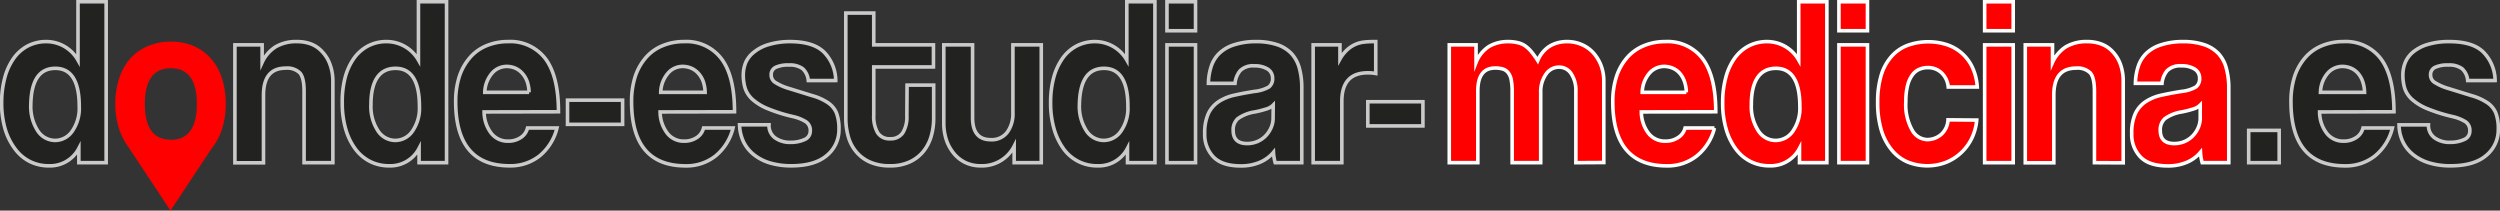
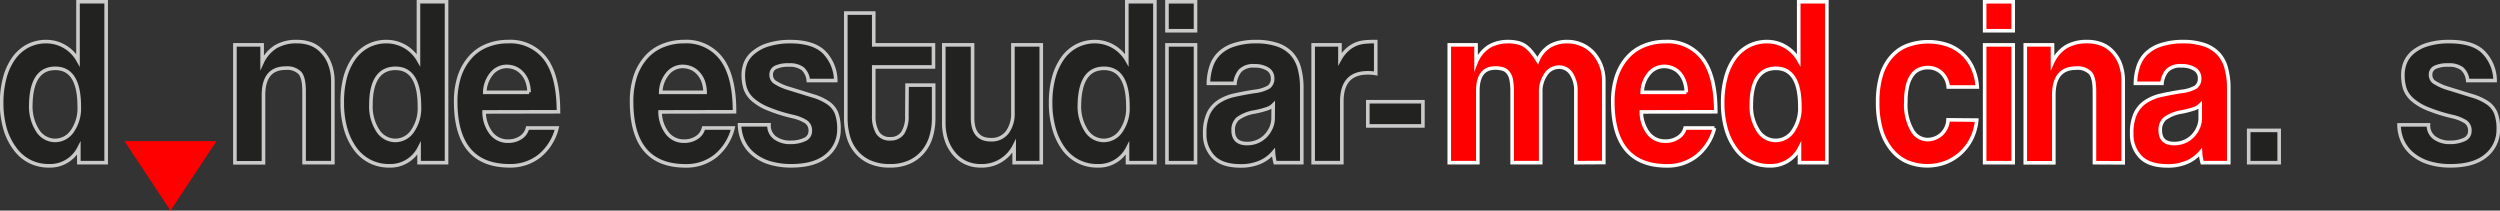
<svg xmlns="http://www.w3.org/2000/svg" id="Capa_1" data-name="Capa 1" viewBox="0 0 480.69 40.49">
  <rect x="0" y="0" width="480.69" height="40.49" fill="#333333" stroke="none" />
  <defs>
    <style>.cls-1,.cls-3{fill:red;}.cls-2{fill:#1d1d1b;opacity:0.75;}.cls-2,.cls-3{stroke:#fff;stroke-miterlimit:10;stroke-width:0.69px;}</style>
  </defs>
  <title>Mesa de trabajo 1</title>
-   <path class="cls-1" d="M32.85,31.88A11,11,0,0,1,28.33,31,9.33,9.33,0,0,1,25,28.56a10.54,10.54,0,0,1-2.09-3.77A15.49,15.49,0,0,1,22.17,20a15.38,15.38,0,0,1,.74-4.88A10.57,10.57,0,0,1,25,11.3,9.58,9.58,0,0,1,28.4,8.88,11.18,11.18,0,0,1,32.85,8a11,11,0,0,1,4.39.85,9.47,9.47,0,0,1,3.31,2.4A10.55,10.55,0,0,1,42.66,15,15.56,15.56,0,0,1,43.4,20a15.33,15.33,0,0,1-.74,4.9,10.73,10.73,0,0,1-2.11,3.75A9.29,9.29,0,0,1,37.22,31,11,11,0,0,1,32.85,31.88Zm0-5q5,0,5-6.9c0-4.58-1.67-6.86-5-6.86s-5,2.28-5,6.86S29.5,26.86,32.85,26.86Z" />
  <polygon class="cls-1" points="32.78 40.49 41.62 27.14 23.95 27.14 25.41 29.36 32.78 40.49" />
  <path class="cls-2" d="M15.16,31.28l0-2.76a6.23,6.23,0,0,1-5.78,3.36,8,8,0,0,1-3.64-.83,8,8,0,0,1-2.82-2.39A12,12,0,0,1,1,24.84a17.86,17.86,0,0,1-.68-5.11A18.28,18.28,0,0,1,.91,15,11.59,11.59,0,0,1,2.58,11.3,7.82,7.82,0,0,1,5.26,8.88,7.6,7.6,0,0,1,8.87,8,7,7,0,0,1,15,11.58V.34h5.41V31.28ZM10.6,27a4,4,0,0,0,3.31-1.8,7.65,7.65,0,0,0,1.33-4.69q0-7.37-4.6-7.37t-4.72,7a8.59,8.59,0,0,0,1.3,4.95A4,4,0,0,0,10.6,27Z" />
  <path class="cls-2" d="M58.47,31.28V17.56q0-2.62-.81-3.54a3.46,3.46,0,0,0-2.74-.92q-4.26,0-4.26,5.2v13H45.17V8.63H50.4V12A7.07,7.07,0,0,1,53,9a7.78,7.78,0,0,1,4.14-1,7.49,7.49,0,0,1,2.74.49A5.64,5.64,0,0,1,62,10a6.85,6.85,0,0,1,1.44,2.37A9.22,9.22,0,0,1,64,15.58v15.7Z" />
  <path class="cls-2" d="M80.58,31.28l0-2.76a6.22,6.22,0,0,1-5.78,3.36,8,8,0,0,1-3.63-.83,8.07,8.07,0,0,1-2.83-2.39,12,12,0,0,1-1.86-3.82,17.87,17.87,0,0,1-.67-5.11A18.28,18.28,0,0,1,66.34,15,11.57,11.57,0,0,1,68,11.3a7.91,7.91,0,0,1,2.68-2.42A7.6,7.6,0,0,1,74.29,8a7.08,7.08,0,0,1,6.17,3.55V.34h5.4V31.28ZM76,27a4,4,0,0,0,3.32-1.8,7.71,7.71,0,0,0,1.33-4.69c0-4.91-1.54-7.37-4.6-7.37s-4.73,2.33-4.73,7a8.51,8.51,0,0,0,1.31,4.95A4,4,0,0,0,76,27Z" />
  <path class="cls-2" d="M93.08,21.52a6.79,6.79,0,0,0,1.37,4.1,4,4,0,0,0,3.27,1.52,4.25,4.25,0,0,0,2.38-.67,3,3,0,0,0,1.33-1.86h5.66A10,10,0,0,1,103.71,30,9,9,0,0,1,98,31.88q-10.38,0-10.38-12.34a15.55,15.55,0,0,1,.67-4.74,10.55,10.55,0,0,1,2-3.64,8.45,8.45,0,0,1,3.14-2.32A10.58,10.58,0,0,1,97.63,8a8.48,8.48,0,0,1,7.29,3.36q2.46,3.36,2.46,10.13Zm8.65-3.77a6.84,6.84,0,0,0-.4-2.19,4.77,4.77,0,0,0-1-1.57A3.91,3.91,0,0,0,99,13.07a4.24,4.24,0,0,0-1.56-.3,3.73,3.73,0,0,0-2.85,1.32,5.85,5.85,0,0,0-1.38,3.66Z" />
  <path class="cls-2" d="M126.92,21.52a6.86,6.86,0,0,0,1.38,4.1,4,4,0,0,0,3.27,1.52,4.25,4.25,0,0,0,2.38-.67,3,3,0,0,0,1.33-1.86h5.66A10,10,0,0,1,137.56,30a9,9,0,0,1-5.74,1.89q-10.38,0-10.38-12.34a15.55,15.55,0,0,1,.67-4.74,10.55,10.55,0,0,1,2-3.64,8.45,8.45,0,0,1,3.14-2.32A10.58,10.58,0,0,1,131.48,8a8.45,8.45,0,0,1,7.28,3.36q2.48,3.36,2.47,10.13Zm8.66-3.77a6.84,6.84,0,0,0-.4-2.19,4.77,4.77,0,0,0-1-1.57,3.91,3.91,0,0,0-1.35-.92,4.25,4.25,0,0,0-1.57-.3,3.72,3.72,0,0,0-2.84,1.32,5.85,5.85,0,0,0-1.38,3.66Z" />
  <path class="cls-2" d="M155.42,15.49a3.47,3.47,0,0,0-1.08-2.28,4.14,4.14,0,0,0-2.64-.71,5.67,5.67,0,0,0-2.55.44,1.53,1.53,0,0,0-.87,1.49,1.66,1.66,0,0,0,.87,1.47A10.06,10.06,0,0,0,151.66,17l4.56,1.41a10.31,10.31,0,0,1,3,1.36,4.45,4.45,0,0,1,1.61,1.95,8.53,8.53,0,0,1,.48,3.16,6.38,6.38,0,0,1-2.32,5q-2.33,2-6.88,2a14.17,14.17,0,0,1-4.05-.55,9.08,9.08,0,0,1-3.1-1.59,7.15,7.15,0,0,1-2-2.49A7.91,7.91,0,0,1,142.2,24h5.66A2.93,2.93,0,0,0,149,26.49a4.84,4.84,0,0,0,3,.88,6.28,6.28,0,0,0,2.68-.53,1.74,1.74,0,0,0,1.12-1.64,2,2,0,0,0-.83-1.79,8,8,0,0,0-2.51-1,30.44,30.44,0,0,1-4.89-1.54,10.12,10.12,0,0,1-2.89-1.77,5,5,0,0,1-1.4-2.12,8.65,8.65,0,0,1-.36-2.58,6.29,6.29,0,0,1,.49-2.44A5.23,5.23,0,0,1,145,10a7.85,7.85,0,0,1,2.74-1.41A14.13,14.13,0,0,1,151.87,8q4.47,0,6.54,2a7.92,7.92,0,0,1,2.28,5.48Z" />
  <path class="cls-2" d="M174.41,16.37h5.11v6.44a12.1,12.1,0,0,1-.49,3.43,8.13,8.13,0,0,1-1.52,2.9,7.3,7.3,0,0,1-2.62,2,8.86,8.86,0,0,1-3.77.74,9.31,9.31,0,0,1-3.89-.74,7.23,7.23,0,0,1-2.63-2,7.71,7.71,0,0,1-1.5-2.9,12.87,12.87,0,0,1-.47-3.5V2.51H168V8.63h11.48v4.24H168v9.3a6.28,6.28,0,0,0,.73,3.33,2.65,2.65,0,0,0,2.43,1.18,2.74,2.74,0,0,0,2.43-1.15,5.81,5.81,0,0,0,.78-3.27Z" />
  <path class="cls-2" d="M195,31.28V28.1a6.93,6.93,0,0,1-6.46,3.78,6.68,6.68,0,0,1-2.85-.6,6.47,6.47,0,0,1-2.22-1.7A8.15,8.15,0,0,1,182,27a10.32,10.32,0,0,1-.53-3.4V8.63H187v14c0,2.82,1.16,4.23,3.5,4.23a3.71,3.71,0,0,0,3.19-1.45,6,6,0,0,0,1.07-3.7V8.63h5.45V31.28Z" />
  <path class="cls-2" d="M216.79,31.28l0-2.76A6.21,6.21,0,0,1,211,31.88a7.87,7.87,0,0,1-6.46-3.22,12.24,12.24,0,0,1-1.85-3.82,17.86,17.86,0,0,1-.68-5.11,18.28,18.28,0,0,1,.57-4.72,11.59,11.59,0,0,1,1.67-3.71,7.73,7.73,0,0,1,2.68-2.42A7.58,7.58,0,0,1,210.5,8a7.06,7.06,0,0,1,6.16,3.55V.34h5.4V31.28ZM212.23,27a4,4,0,0,0,3.31-1.8,7.65,7.65,0,0,0,1.33-4.69q0-7.37-4.6-7.37t-4.73,7a8.59,8.59,0,0,0,1.31,4.95A4,4,0,0,0,212.23,27Z" />
  <path class="cls-2" d="M224.38,5.91V.34h5.49V5.91Zm0,25.37V8.63h5.49V31.28Z" />
  <path class="cls-2" d="M245.19,31.28a9.47,9.47,0,0,1-.33-2,7,7,0,0,1-2.58,1.91,9.16,9.16,0,0,1-3.71.71q-3.6,0-5.26-1.73a6.19,6.19,0,0,1-1.67-4.49,8.85,8.85,0,0,1,.72-3.89,5.69,5.69,0,0,1,2-2.27,9,9,0,0,1,3-1.22c1.17-.27,2.44-.5,3.82-.72a6.92,6.92,0,0,0,2.79-.85,2,2,0,0,0,.72-1.73,2,2,0,0,0-.95-1.72,4.6,4.6,0,0,0-2.56-.62,3.48,3.48,0,0,0-2.72.92,4.44,4.44,0,0,0-1,2.44h-5.11a11,11,0,0,1,.53-3.23,6.2,6.2,0,0,1,1.56-2.53,7.15,7.15,0,0,1,2.81-1.63A13.27,13.27,0,0,1,241.44,8a12.59,12.59,0,0,1,4.15.6,6.65,6.65,0,0,1,2.75,1.73,6.73,6.73,0,0,1,1.5,2.81A14.21,14.21,0,0,1,250.3,17V31.28Zm-.38-11.09a2.94,2.94,0,0,1-1.22.73,19.08,19.08,0,0,1-2.32.6A7.5,7.5,0,0,0,238,22.81a2.85,2.85,0,0,0-.89,2.26c0,1.68.89,2.53,2.66,2.53a4.9,4.9,0,0,0,2-.39,4.79,4.79,0,0,0,1.56-1.06,5.36,5.36,0,0,0,1.06-1.57,4.57,4.57,0,0,0,.4-1.91Z" />
  <path class="cls-2" d="M252.49,31.28V8.63h5.15v2.72a7.24,7.24,0,0,1,1.42-1.8,6,6,0,0,1,1.52-1,5.75,5.75,0,0,1,1.58-.44A14.67,14.67,0,0,1,263.81,8h.71v6.13A7.75,7.75,0,0,0,263,14c-3.34,0-5,1.82-5,5.48V31.28Z" />
  <path class="cls-2" d="M263,24.21V19.56h10.59v4.65Z" />
  <path class="cls-3" d="M303,31.28V17.56a5.82,5.82,0,0,0-.88-3.36,2.75,2.75,0,0,0-2.37-1.29,3,3,0,0,0-2.51,1.38,5.8,5.8,0,0,0-1,3.46V31.28h-5.49V17.65a11.57,11.57,0,0,0-.17-2.25A3.13,3.13,0,0,0,290,14a2.11,2.11,0,0,0-1-.72,5.19,5.19,0,0,0-1.52-.2q-3.33,0-3.33,4.42V31.28h-5.49V8.63h5.15V12a6.47,6.47,0,0,1,2.53-3.09A7.17,7.17,0,0,1,289.89,8a8.09,8.09,0,0,1,1.87.19,4.34,4.34,0,0,1,1.48.62A6.21,6.21,0,0,1,294.49,10a14.18,14.18,0,0,1,1.18,1.65,6,6,0,0,1,2.23-2.74A6.45,6.45,0,0,1,301.28,8a6.94,6.94,0,0,1,2.87.58,6.45,6.45,0,0,1,2.24,1.61,7.86,7.86,0,0,1,1.46,2.42,8.2,8.2,0,0,1,.52,2.94v15.7Z" />
  <path class="cls-3" d="M315.59,21.52a6.86,6.86,0,0,0,1.37,4.1,4,4,0,0,0,3.27,1.52,4.28,4.28,0,0,0,2.39-.67A3,3,0,0,0,324,24.61h5.65A10,10,0,0,1,326.23,30a9,9,0,0,1-5.74,1.89q-10.38,0-10.39-12.34a15.55,15.55,0,0,1,.68-4.74,10.53,10.53,0,0,1,2-3.64,8.56,8.56,0,0,1,3.15-2.32A10.54,10.54,0,0,1,320.15,8a8.46,8.46,0,0,1,7.28,3.36q2.47,3.36,2.47,10.13Zm8.65-3.77a6.58,6.58,0,0,0-.4-2.19,4.61,4.61,0,0,0-.95-1.57,3.73,3.73,0,0,0-1.35-.92,4.2,4.2,0,0,0-1.56-.3,3.73,3.73,0,0,0-2.85,1.32,5.84,5.84,0,0,0-1.37,3.66Z" />
  <path class="cls-3" d="M346,31.28l0-2.76a6.23,6.23,0,0,1-5.78,3.36,8,8,0,0,1-3.63-.83,8.07,8.07,0,0,1-2.83-2.39,12,12,0,0,1-1.86-3.82,17.87,17.87,0,0,1-.67-5.11,18.28,18.28,0,0,1,.57-4.72,11.36,11.36,0,0,1,1.66-3.71,7.82,7.82,0,0,1,2.68-2.42A7.6,7.6,0,0,1,339.69,8a7,7,0,0,1,6.16,3.55V.34h5.41V31.28ZM341.42,27a4,4,0,0,0,3.32-1.8,7.71,7.71,0,0,0,1.33-4.69c0-4.91-1.54-7.37-4.6-7.37s-4.73,2.33-4.73,7a8.51,8.51,0,0,0,1.31,4.95A3.94,3.94,0,0,0,341.42,27Z" />
-   <path class="cls-3" d="M353.58,5.91V.34h5.49V5.91Zm0,25.37V8.63h5.49V31.28Z" />
  <path class="cls-3" d="M380.08,23.09a10.18,10.18,0,0,1-1,3.59A9.58,9.58,0,0,1,377,29.44a9.38,9.38,0,0,1-2.89,1.8,10.12,10.12,0,0,1-7.39-.12,8,8,0,0,1-3-2.3,11,11,0,0,1-2-3.82,18.41,18.41,0,0,1-.69-5.32,17.68,17.68,0,0,1,.69-5.25,9.6,9.6,0,0,1,2-3.61,7.77,7.77,0,0,1,3.06-2.1,11.77,11.77,0,0,1,7.68-.09,8.29,8.29,0,0,1,4.87,4.51,10.51,10.51,0,0,1,.85,3.59H374.6A4.27,4.27,0,0,0,373.31,14a3.76,3.76,0,0,0-2.64-1,4,4,0,0,0-1.64.33,3.16,3.16,0,0,0-1.33,1.08,5.75,5.75,0,0,0-.91,2,12.05,12.05,0,0,0-.34,3.11,9.91,9.91,0,0,0,1.23,5.53,3.44,3.44,0,0,0,2.82,1.79,4.09,4.09,0,0,0,2.75-1,4,4,0,0,0,1.31-2.8Z" />
  <path class="cls-3" d="M381.6,5.91V.34h5.49V5.91Zm0,25.37V8.63h5.49V31.28Z" />
  <path class="cls-3" d="M402.71,31.28V17.56c0-1.75-.27-2.93-.8-3.54a3.48,3.48,0,0,0-2.75-.92q-4.26,0-4.26,5.2v13h-5.49V8.63h5.24V12A7,7,0,0,1,397.22,9a7.78,7.78,0,0,1,4.14-1,7.45,7.45,0,0,1,2.74.49A5.57,5.57,0,0,1,406.27,10a6.85,6.85,0,0,1,1.44,2.37,9.21,9.21,0,0,1,.53,3.24v15.7Z" />
  <path class="cls-3" d="M423.43,31.28a9.47,9.47,0,0,1-.33-2,7,7,0,0,1-2.58,1.91,9.16,9.16,0,0,1-3.71.71q-3.6,0-5.26-1.73a6.19,6.19,0,0,1-1.67-4.49,8.85,8.85,0,0,1,.72-3.89,5.69,5.69,0,0,1,2-2.27,8.94,8.94,0,0,1,3-1.22c1.17-.26,2.44-.5,3.82-.72a6.92,6.92,0,0,0,2.79-.85,2,2,0,0,0,.72-1.73,2,2,0,0,0-.95-1.72,4.6,4.6,0,0,0-2.56-.62,3.48,3.48,0,0,0-2.72.92,4.44,4.44,0,0,0-1,2.44h-5.11a11,11,0,0,1,.53-3.23,6.2,6.2,0,0,1,1.56-2.53,7.17,7.17,0,0,1,2.8-1.63A13.34,13.34,0,0,1,419.68,8a12.59,12.59,0,0,1,4.15.6,6.65,6.65,0,0,1,2.75,1.73,6.6,6.6,0,0,1,1.49,2.81,14.19,14.19,0,0,1,.47,3.79V31.28Zm-.38-11.09a2.94,2.94,0,0,1-1.22.73,19.08,19.08,0,0,1-2.32.6,7.5,7.5,0,0,0-3.25,1.29,2.85,2.85,0,0,0-.89,2.26c0,1.68.89,2.53,2.66,2.53a4.9,4.9,0,0,0,2-.39,4.79,4.79,0,0,0,1.56-1.06,5.36,5.36,0,0,0,1.06-1.57,4.57,4.57,0,0,0,.4-1.91Z" />
  <path class="cls-2" d="M432.37,31.28V25.07h5.86v6.21Z" />
-   <path class="cls-2" d="M446,21.52a6.79,6.79,0,0,0,1.37,4.1,4,4,0,0,0,3.27,1.52,4.25,4.25,0,0,0,2.38-.67,3,3,0,0,0,1.33-1.86H460A10,10,0,0,1,456.62,30a9,9,0,0,1-5.74,1.89q-10.38,0-10.38-12.34a15.55,15.55,0,0,1,.67-4.74,10.55,10.55,0,0,1,2-3.64,8.45,8.45,0,0,1,3.14-2.32A10.58,10.58,0,0,1,450.54,8a8.48,8.48,0,0,1,7.29,3.36q2.46,3.36,2.47,10.13Zm8.65-3.77a6.84,6.84,0,0,0-.4-2.19,4.77,4.77,0,0,0-.95-1.57,3.91,3.91,0,0,0-1.35-.92,4.24,4.24,0,0,0-1.56-.3,3.73,3.73,0,0,0-2.85,1.32,5.79,5.79,0,0,0-1.37,3.66Z" />
  <path class="cls-2" d="M474.48,15.49a3.42,3.42,0,0,0-1.08-2.28,4.12,4.12,0,0,0-2.64-.71,5.72,5.72,0,0,0-2.55.44,1.53,1.53,0,0,0-.87,1.49,1.66,1.66,0,0,0,.87,1.47A10.23,10.23,0,0,0,470.72,17l4.56,1.41a10.51,10.51,0,0,1,3,1.36,4.42,4.42,0,0,1,1.6,1.95,8.53,8.53,0,0,1,.48,3.16,6.38,6.38,0,0,1-2.32,5q-2.32,2-6.88,2a13.82,13.82,0,0,1-4.05-.55,9.18,9.18,0,0,1-3.1-1.59,7.15,7.15,0,0,1-2-2.49,7.75,7.75,0,0,1-.73-3.24h5.65a2.93,2.93,0,0,0,1.16,2.48,4.86,4.86,0,0,0,3,.88,6.28,6.28,0,0,0,2.68-.53,1.72,1.72,0,0,0,1.12-1.64,2,2,0,0,0-.82-1.79,8.2,8.2,0,0,0-2.52-1,30.77,30.77,0,0,1-4.89-1.54,10.26,10.26,0,0,1-2.89-1.77,5,5,0,0,1-1.4-2.12,8.66,8.66,0,0,1-.35-2.58,6.28,6.28,0,0,1,.48-2.44,5.23,5.23,0,0,1,1.54-2,8,8,0,0,1,2.75-1.41A14,14,0,0,1,470.93,8c3,0,5.17.66,6.54,2a7.92,7.92,0,0,1,2.28,5.48Z" />
-   <path class="cls-2" d="M109.12,23.91V19.26h10.59v4.65Z" />
</svg>